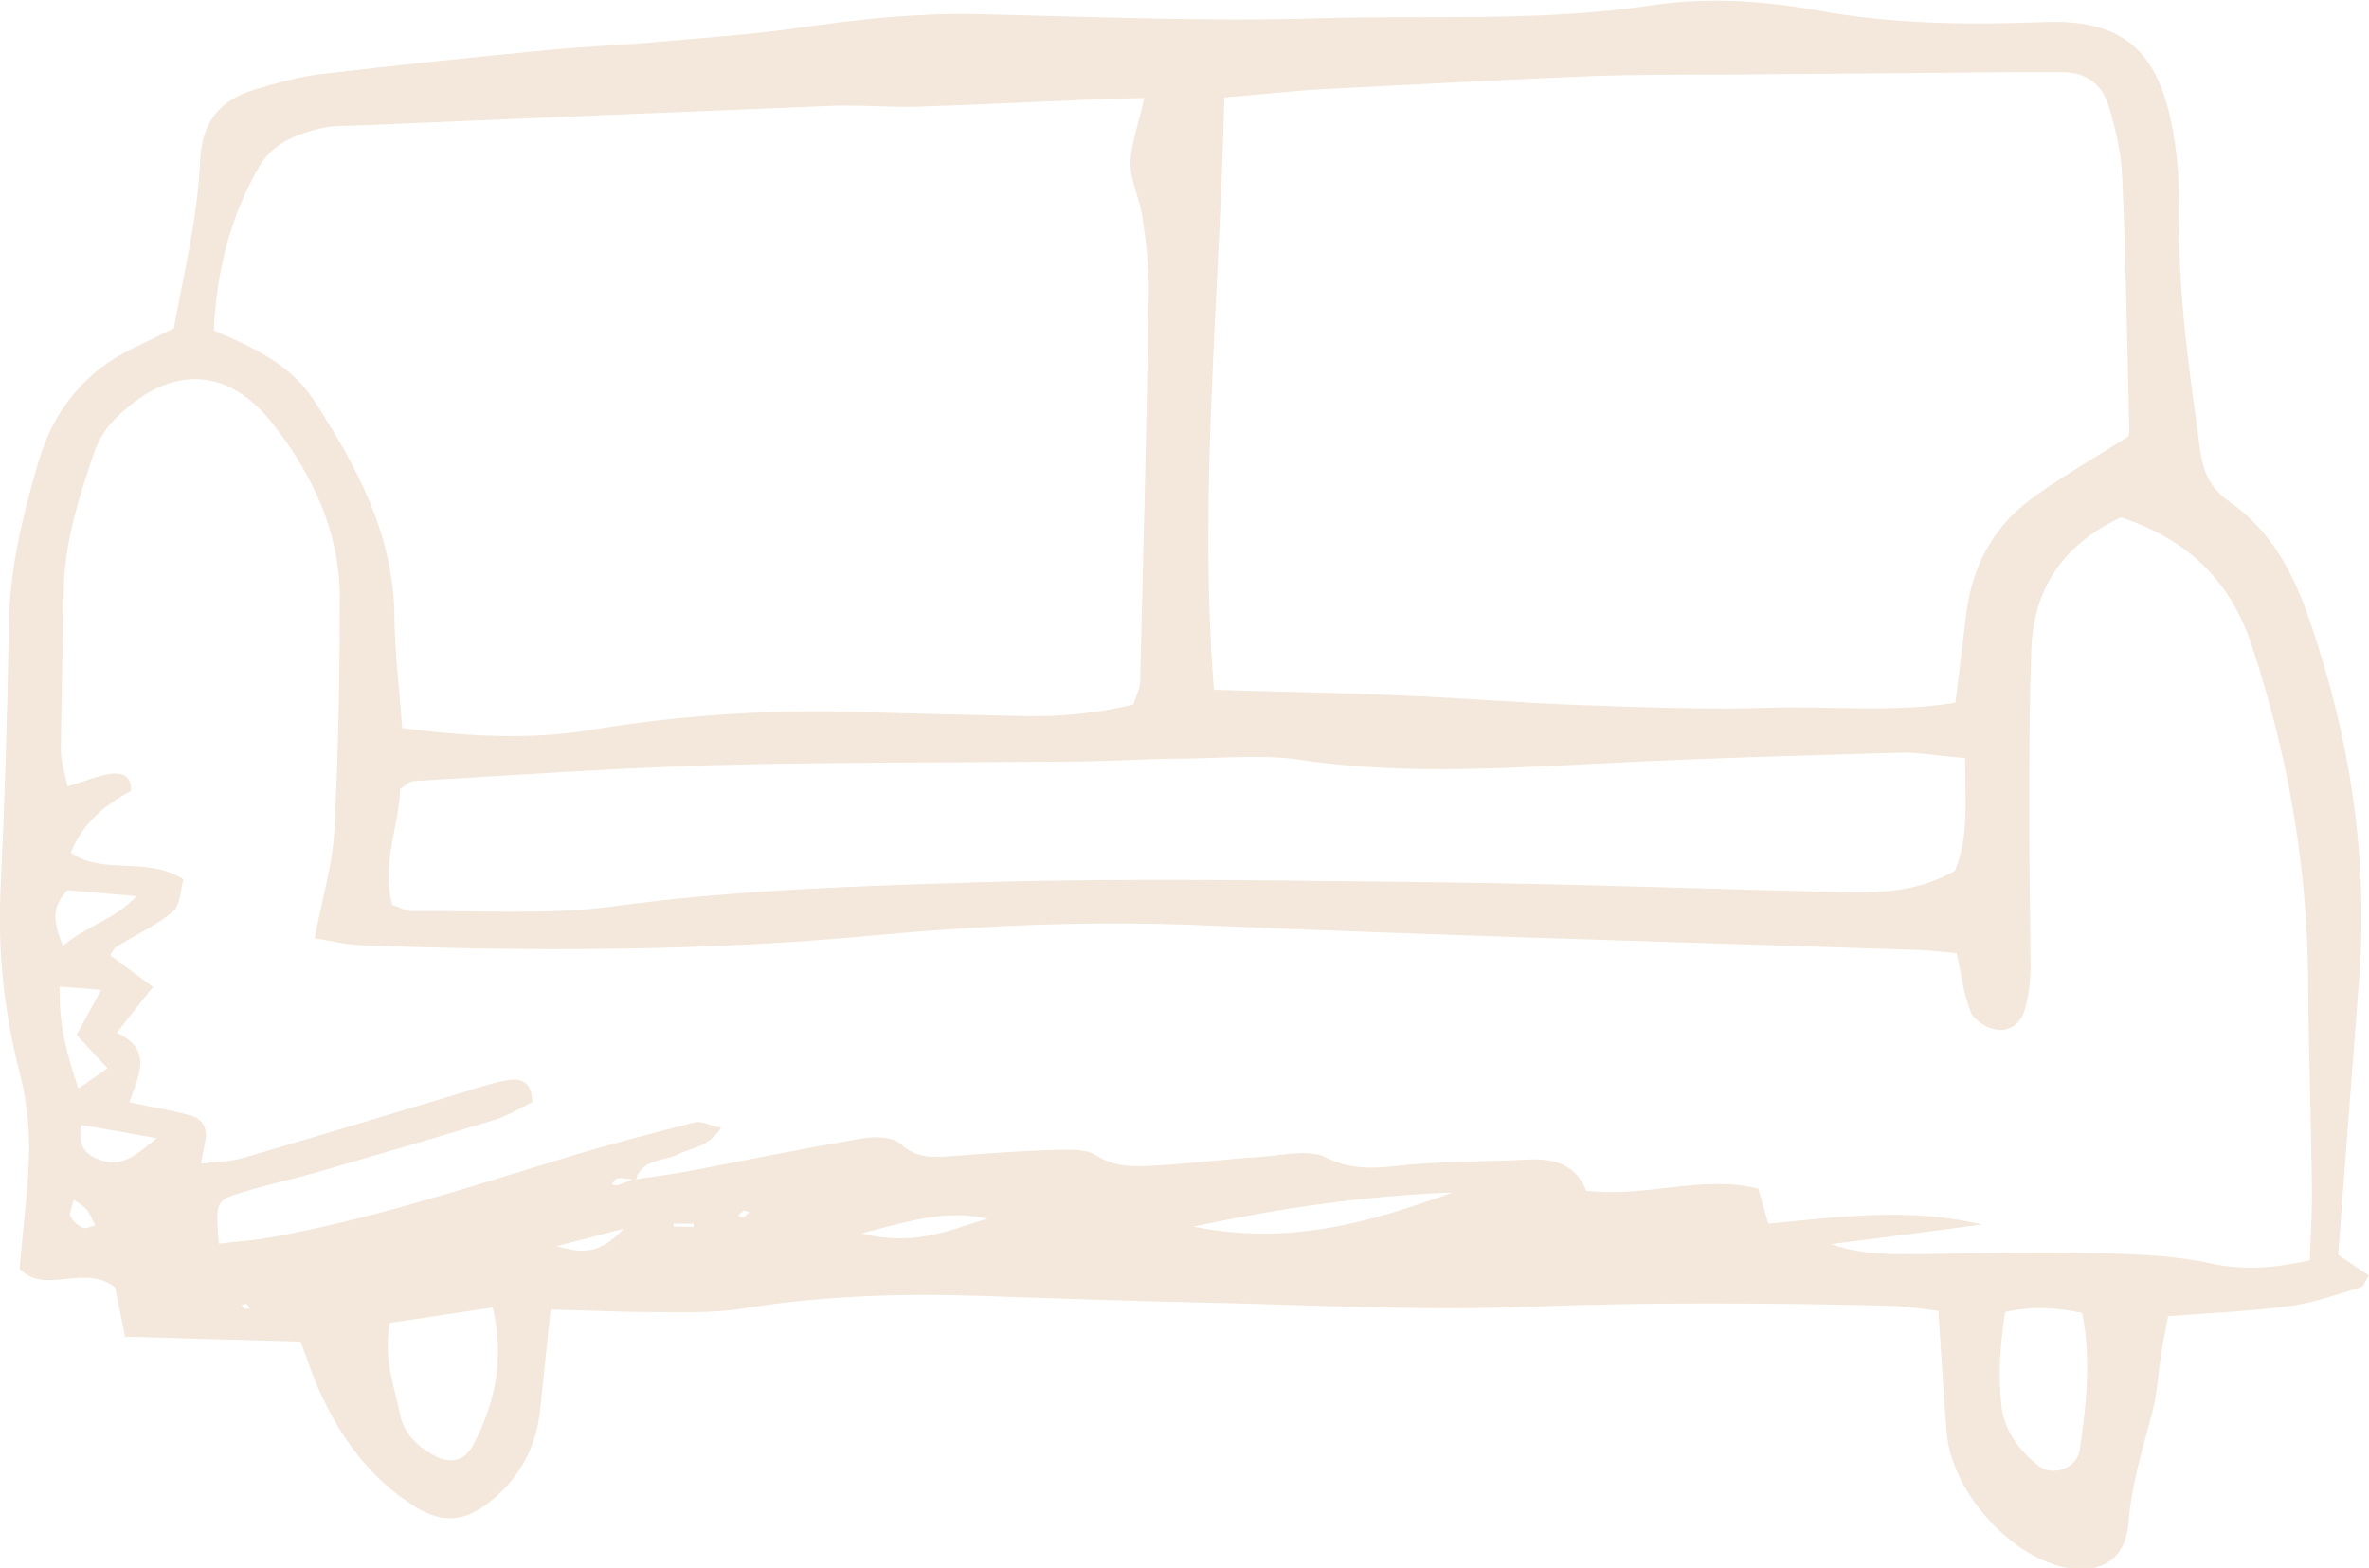
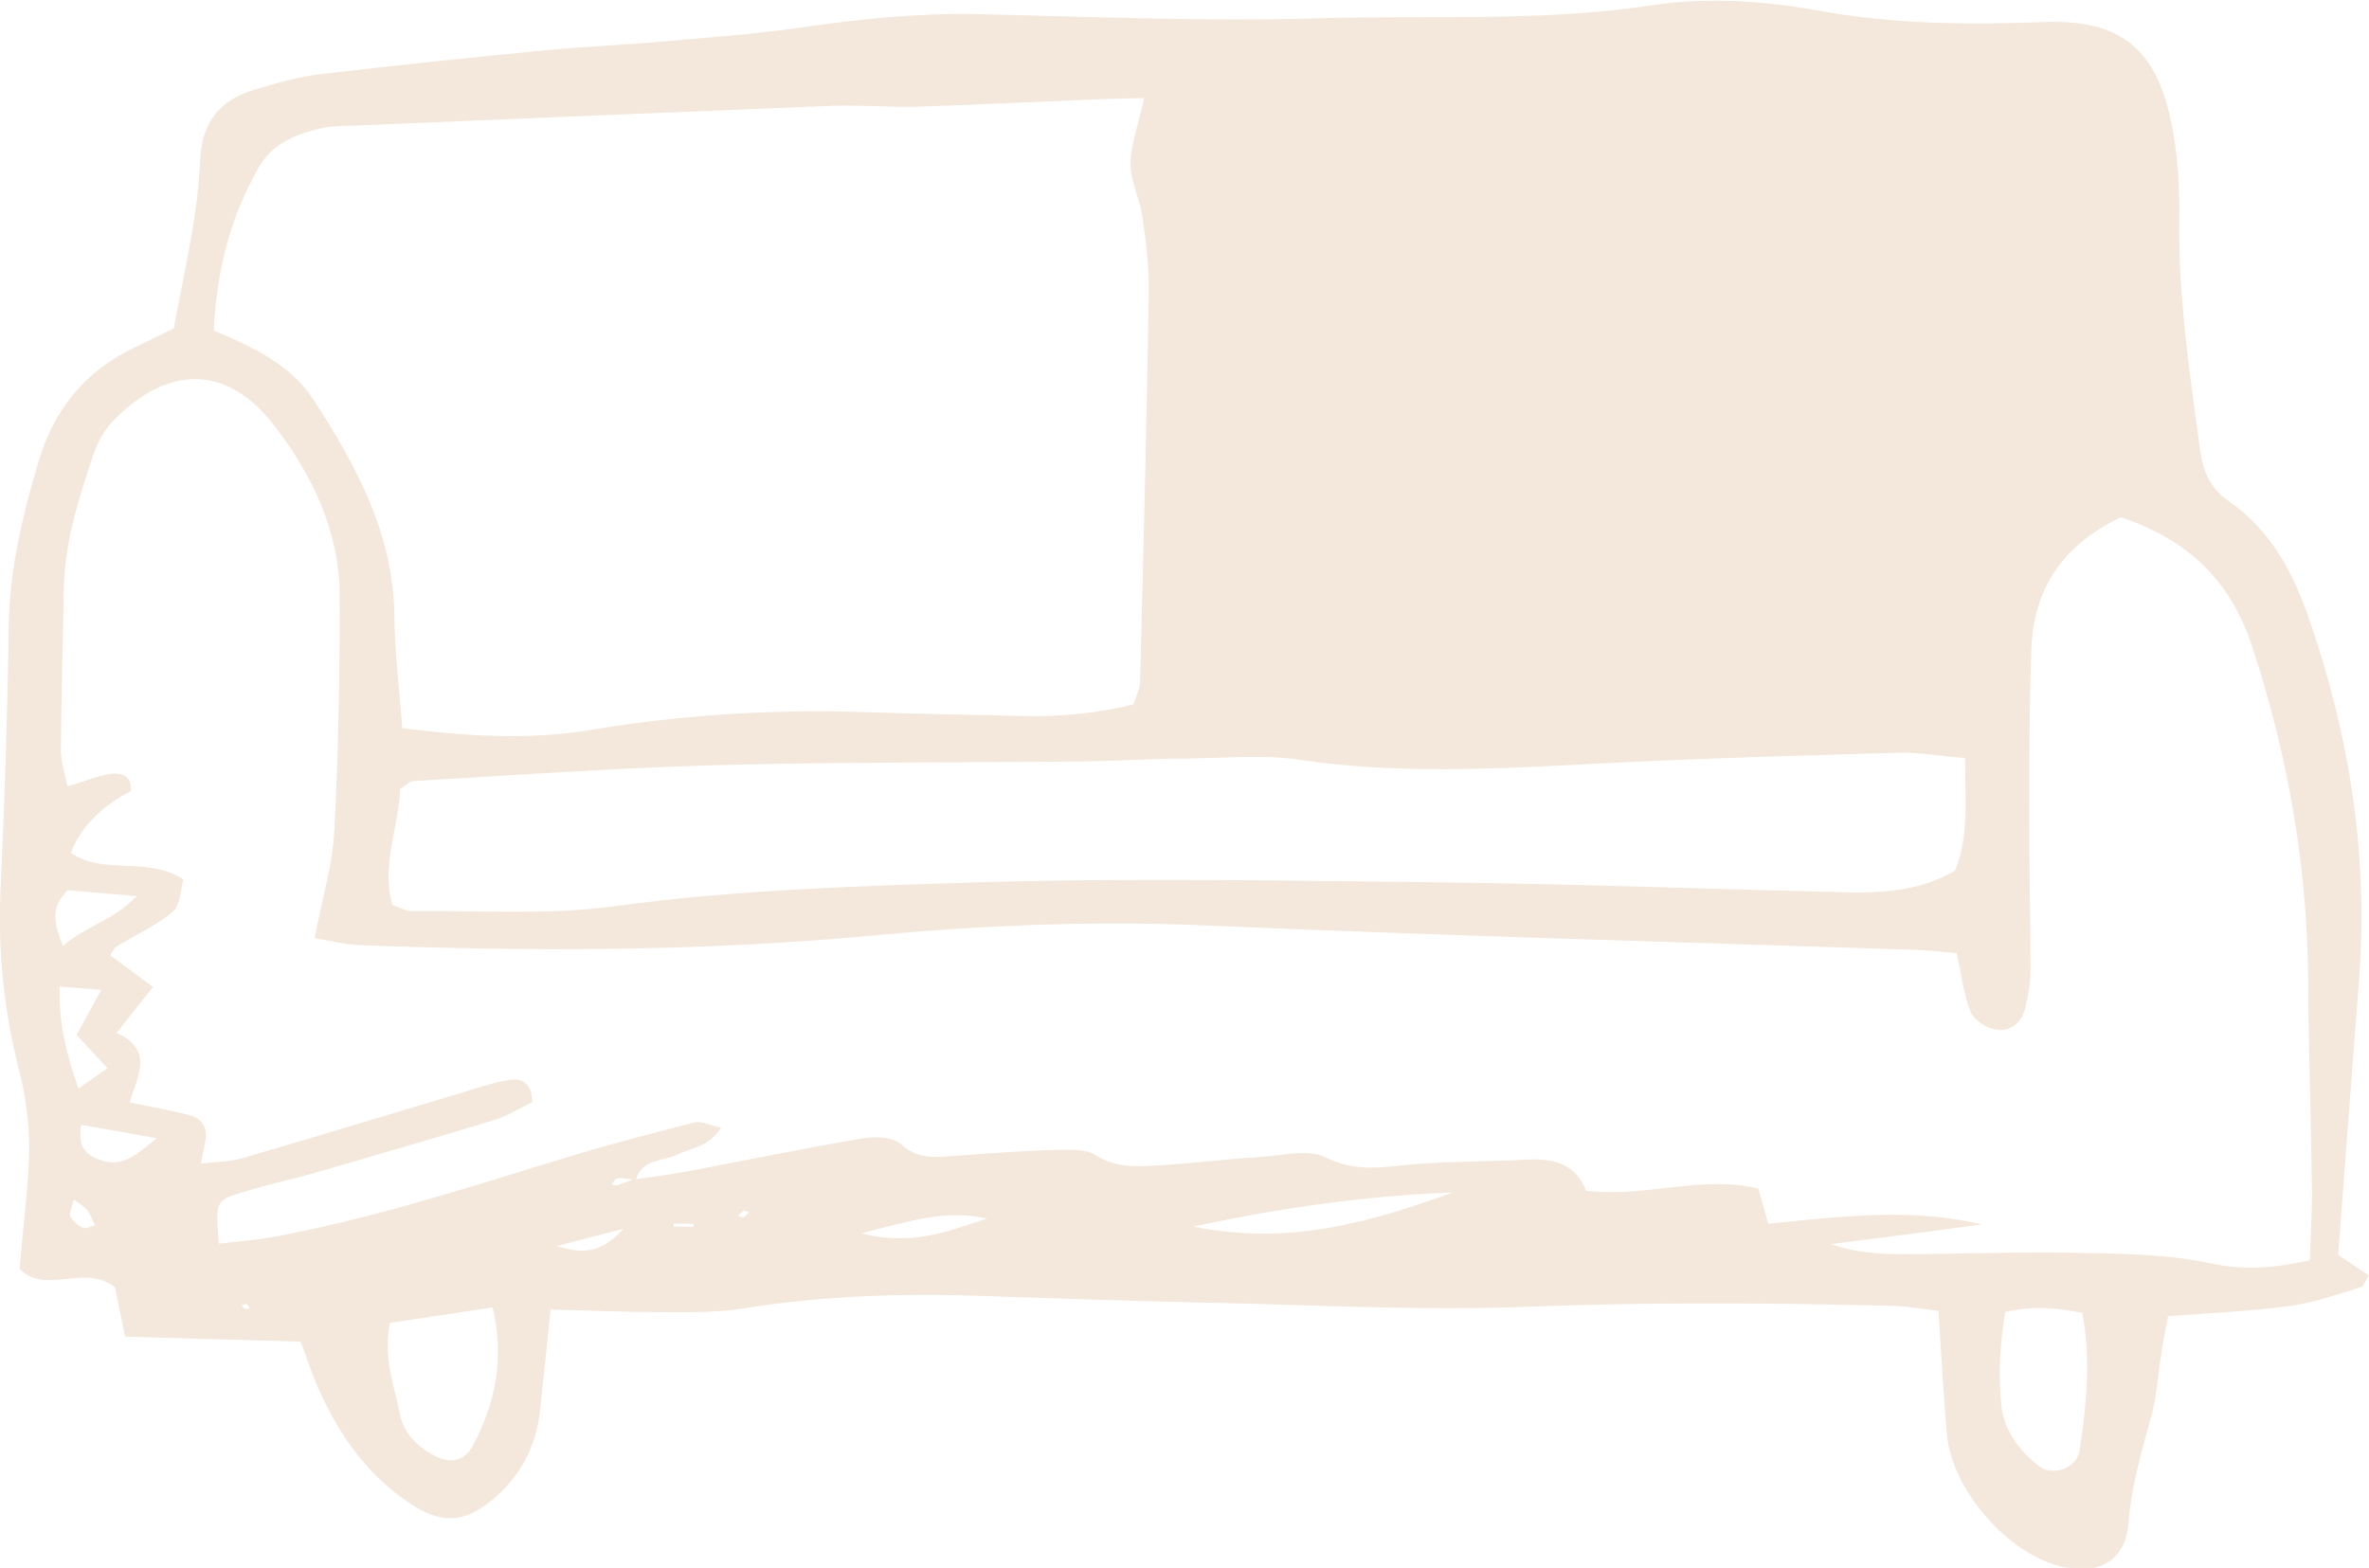
<svg xmlns="http://www.w3.org/2000/svg" id="Ebene_2" viewBox="0 0 56.83 37.62">
  <defs>
    <style>.cls-1{fill:#F4E7DB;}</style>
  </defs>
  <g id="Ebene_4">
-     <path class="cls-1" d="m13.21,31.4c-.1.94-.17,1.68-.25,2.41-.09.89-.48,1.63-1.18,2.2-.65.53-1.2.55-1.9.09-1.02-.66-1.7-1.6-2.2-2.69-.18-.39-.3-.79-.47-1.22l-4.21-.12c-.09-.44-.17-.84-.24-1.18-.74-.59-1.67.2-2.29-.45.08-.98.21-1.92.23-2.86,0-.63-.08-1.28-.24-1.89C.1,24.28-.05,22.86.01,21.41c.1-2.13.17-4.27.2-6.4.02-1.35.33-2.64.71-3.92.37-1.26,1.11-2.17,2.28-2.74.29-.14.57-.27.97-.47.23-1.29.57-2.63.63-4.01.04-.97.49-1.48,1.34-1.73.51-.15,1.03-.3,1.55-.36,1.85-.22,3.71-.41,5.57-.59.74-.07,1.49-.1,2.23-.16,1.22-.11,2.45-.19,3.66-.36,1.43-.21,2.85-.36,4.3-.33,2.72.06,5.45.18,8.16.1,2.66-.08,5.34.09,7.99-.31,1.33-.2,2.67-.12,3.99.12,1.8.33,3.61.35,5.43.28,1.78-.07,2.67.58,3.05,2.33.17.77.22,1.59.21,2.38-.03,1.88.25,3.72.5,5.57.07.51.25.91.68,1.21,1.01.7,1.55,1.71,1.94,2.85.97,2.81,1.42,5.68,1.19,8.66-.17,2.18-.33,4.35-.5,6.58.24.16.48.32.73.49-.07.11-.11.26-.18.28-.55.17-1.11.37-1.68.45-.95.13-1.91.17-2.95.25-.05.29-.12.59-.16.89-.08.47-.1.96-.22,1.42-.23.87-.5,1.73-.57,2.65-.07.9-.7,1.26-1.6,1.05-1.31-.31-2.65-1.86-2.76-3.21-.08-.95-.13-1.91-.2-2.93-.41-.05-.77-.11-1.13-.12-2.88-.07-5.76-.09-8.64.02-2.66.11-5.34-.05-8-.1-1.76-.04-3.52-.1-5.28-.16-1.87-.06-3.73,0-5.59.3-.73.12-1.49.09-2.24.09-.74,0-1.48-.04-2.42-.06Zm2-3.1c.47-.07.95-.13,1.42-.22,1.36-.26,2.72-.54,4.09-.77.29-.05.7-.03.89.14.42.39.87.31,1.35.28.8-.06,1.6-.12,2.4-.14.31,0,.69-.03.93.13.5.32,1.02.27,1.54.24.8-.05,1.59-.15,2.39-.2.53-.03,1.16-.2,1.58.01.75.38,1.44.22,2.17.16.9-.07,1.81-.06,2.72-.11.64-.03,1.14.16,1.36.75,1.44.17,2.81-.39,4.13-.05.1.34.16.57.24.84,1.73-.17,3.42-.39,5.12.02-1.21.16-2.41.32-3.62.47.6.21,1.18.24,1.76.24,1.39,0,2.78-.06,4.16-.03,1.06.02,2.15.03,3.18.25.82.18,1.55.11,2.39-.07.02-.63.06-1.21.05-1.78-.02-1.65-.08-3.31-.09-4.96-.02-2.74-.49-5.4-1.35-8.01-.54-1.63-1.6-2.56-3.14-3.08-1.39.66-2.1,1.71-2.15,3.17-.05,1.39-.05,2.77-.05,4.16,0,1.17.03,2.35.03,3.52,0,.32-.05.64-.13.94-.09.35-.37.57-.71.5-.23-.04-.52-.23-.6-.43-.17-.43-.22-.91-.33-1.4-.36-.03-.67-.07-.99-.08-5.71-.19-11.42-.34-17.12-.59-2.62-.11-5.24,0-7.83.24-4.1.39-8.2.39-12.31.24-.4-.01-.81-.12-1.14-.17.17-.92.43-1.75.47-2.59.1-1.86.13-3.73.13-5.6,0-1.56-.66-2.94-1.58-4.12-1.19-1.54-2.62-1.36-3.83-.13-.22.22-.39.52-.49.81-.36,1.06-.7,2.13-.72,3.27-.02,1.28-.06,2.56-.07,3.84,0,.29.1.58.16.88.41-.12.7-.25,1.01-.3.27-.04.54.03.51.41q-1.09.57-1.44,1.48c.78.55,1.81.07,2.7.64-.07.24-.07.61-.25.77-.4.34-.9.56-1.35.84-.07.04-.11.14-.16.21.33.24.65.48,1.03.76-.32.4-.57.72-.87,1.1.92.43.48,1.07.31,1.67.55.12,1.02.19,1.48.32.28.08.4.33.33.63-.03.14-.05.27-.1.52.39-.05.71-.05.99-.13,1.79-.52,3.58-1.07,5.36-1.6.36-.11.71-.23,1.07-.28.28-.04.52.08.53.53-.28.14-.6.34-.94.44-1.38.42-2.76.82-4.14,1.22-.61.18-1.24.31-1.85.5-.68.2-.67.22-.59,1.24.41-.05.83-.08,1.24-.15,2.42-.44,4.75-1.2,7.1-1.92,1.02-.31,2.05-.58,3.08-.84.16-.04.35.07.63.13-.31.47-.7.47-1.02.63-.35.18-.88.1-1.03.62-.15-.02-.29-.05-.44-.04-.05,0-.09.1-.14.15.05,0,.1.03.14.02.14-.05.27-.1.41-.16ZM29.37,2.35c-.11,4.81-.62,9.46-.25,14.2,1.58.05,3.07.07,4.56.14,1.44.06,2.88.18,4.31.23,1.49.05,2.99.11,4.48.06,1.47-.04,2.96.12,4.44-.12.09-.76.18-1.45.26-2.14.14-1.12.63-2.05,1.52-2.72.71-.54,1.5-.97,2.35-1.52-.01.05.04-.05.04-.15-.05-2.03-.08-4.05-.17-6.08-.02-.58-.16-1.16-.33-1.72-.15-.5-.53-.79-1.08-.8-.37,0-.75,0-1.12,0-2.35.02-4.7.04-7.04.06-1.01,0-2.03,0-3.04.03-2.13.09-4.26.2-6.39.31-.8.04-1.59.13-2.55.21Zm-1.92,0c-.72.02-1.24.03-1.77.06-1.22.05-2.45.11-3.67.15-.69.02-1.39-.05-2.08-.02-3.78.15-7.56.31-11.33.47-.32.01-.65,0-.95.08-.58.14-1.12.36-1.44.92-.7,1.22-1.02,2.53-1.08,3.92.97.41,1.85.83,2.39,1.66,1.02,1.57,1.91,3.2,1.94,5.16.01.89.12,1.78.19,2.72,1.58.2,3.07.29,4.54.04,2.22-.37,4.44-.5,6.69-.42,1.22.04,2.45.06,3.68.09.9.02,1.79-.07,2.63-.28.08-.24.16-.39.16-.54.08-3.14.16-6.29.21-9.43,0-.58-.07-1.17-.16-1.75-.06-.42-.28-.83-.28-1.24,0-.45.18-.91.33-1.6Zm19.7,15.84c-.63-.05-1.1-.14-1.57-.13-2.13.06-4.27.12-6.4.22-2.66.12-5.32.35-7.99-.05-.89-.13-1.81-.04-2.72-.03-.85,0-1.71.06-2.56.07-2.93.03-5.87.01-8.8.09-2.4.07-4.79.24-7.19.38-.09,0-.18.1-.32.19-.03.9-.46,1.81-.19,2.78.19.06.33.16.48.15,1.6-.02,3.22.1,4.8-.11,2.92-.4,5.85-.49,8.78-.58,3.68-.11,7.36-.04,11.04,0,3.26.04,6.51.16,9.77.24.91.02,1.8-.04,2.62-.52.34-.84.24-1.69.24-2.72ZM9.35,31.75c-.16.88.12,1.54.25,2.2.09.43.39.74.79.96.39.22.75.16.95-.22.54-1.01.77-2.08.48-3.32-.82.12-1.59.24-2.47.37Zm38.75-.26c-.12.77-.17,1.5-.09,2.22.06.61.42,1.08.88,1.45.35.28.93.08,1-.37.16-1.08.28-2.17.06-3.29-.65-.13-1.2-.17-1.85-.02Zm-19.47-2.06c2.32.47,4.28-.12,6.22-.82-2.03.08-4.04.35-6.22.82ZM1.43,23.68c-.02.94.18,1.63.45,2.44.3-.21.5-.35.7-.49-.3-.32-.53-.57-.74-.8.21-.39.38-.7.59-1.08-.36-.03-.62-.05-1.01-.08Zm.19-2.32c-.41.42-.33.78-.11,1.34.55-.49,1.18-.59,1.77-1.2-.71-.06-1.21-.1-1.66-.14Zm.33,5.62c-.11.61.19.76.48.86.51.17.83-.12,1.33-.53-.71-.13-1.22-.22-1.82-.32Zm21.73,2.26c-.95-.23-1.84.05-3.01.35,1.25.33,2.12-.08,3.01-.35Zm-8.72.24c-.76.2-1.19.31-1.62.42.48.11.97.3,1.62-.42Zm-13.19-.7c-.05.22-.12.34-.08.41.06.11.18.22.3.27.07.03.19-.04.29-.06-.06-.12-.11-.26-.19-.37-.06-.08-.16-.13-.32-.25Zm14.39.57v.08c.16,0,.32,0,.48.01,0-.03,0-.06,0-.08h-.48Zm-10.3,2.05h.13s-.05-.1-.08-.11c-.03-.01-.08.02-.12.03.03.03.05.05.08.08Zm11.98-2.36s-.09.09-.14.13c.05.01.1.05.13.04.06-.03.1-.08.14-.13-.05-.01-.09-.03-.14-.04Z" />
+     <path class="cls-1" d="m13.21,31.4c-.1.94-.17,1.68-.25,2.41-.09.89-.48,1.63-1.18,2.2-.65.53-1.2.55-1.9.09-1.02-.66-1.7-1.6-2.2-2.69-.18-.39-.3-.79-.47-1.22l-4.21-.12c-.09-.44-.17-.84-.24-1.18-.74-.59-1.67.2-2.29-.45.08-.98.21-1.92.23-2.86,0-.63-.08-1.28-.24-1.89C.1,24.28-.05,22.86.01,21.41c.1-2.13.17-4.27.2-6.4.02-1.35.33-2.64.71-3.92.37-1.26,1.11-2.17,2.28-2.74.29-.14.57-.27.97-.47.23-1.29.57-2.63.63-4.01.04-.97.49-1.48,1.34-1.73.51-.15,1.03-.3,1.55-.36,1.85-.22,3.71-.41,5.57-.59.74-.07,1.49-.1,2.23-.16,1.22-.11,2.45-.19,3.66-.36,1.43-.21,2.85-.36,4.3-.33,2.72.06,5.45.18,8.16.1,2.66-.08,5.34.09,7.99-.31,1.33-.2,2.67-.12,3.99.12,1.8.33,3.61.35,5.43.28,1.78-.07,2.67.58,3.05,2.33.17.77.22,1.59.21,2.38-.03,1.88.25,3.72.5,5.57.07.51.25.91.68,1.21,1.01.7,1.55,1.71,1.94,2.85.97,2.81,1.42,5.68,1.19,8.66-.17,2.18-.33,4.35-.5,6.58.24.16.48.32.73.49-.07.11-.11.26-.18.28-.55.17-1.11.37-1.68.45-.95.13-1.91.17-2.95.25-.05.29-.12.59-.16.89-.08.47-.1.96-.22,1.42-.23.87-.5,1.73-.57,2.65-.07.9-.7,1.26-1.6,1.05-1.31-.31-2.65-1.86-2.76-3.21-.08-.95-.13-1.91-.2-2.93-.41-.05-.77-.11-1.13-.12-2.88-.07-5.76-.09-8.64.02-2.66.11-5.34-.05-8-.1-1.76-.04-3.52-.1-5.28-.16-1.87-.06-3.73,0-5.59.3-.73.12-1.49.09-2.24.09-.74,0-1.48-.04-2.42-.06Zm2-3.1c.47-.07.95-.13,1.42-.22,1.36-.26,2.72-.54,4.09-.77.29-.05.7-.03.89.14.42.39.87.31,1.35.28.8-.06,1.6-.12,2.4-.14.31,0,.69-.03.93.13.5.32,1.02.27,1.54.24.8-.05,1.59-.15,2.39-.2.53-.03,1.16-.2,1.58.01.75.38,1.44.22,2.17.16.9-.07,1.81-.06,2.72-.11.64-.03,1.14.16,1.36.75,1.44.17,2.81-.39,4.13-.05.1.34.16.57.24.84,1.73-.17,3.42-.39,5.12.02-1.21.16-2.41.32-3.62.47.6.21,1.18.24,1.76.24,1.39,0,2.78-.06,4.16-.03,1.06.02,2.15.03,3.18.25.82.18,1.55.11,2.39-.07.02-.63.06-1.21.05-1.78-.02-1.65-.08-3.31-.09-4.96-.02-2.74-.49-5.4-1.35-8.01-.54-1.63-1.6-2.56-3.14-3.08-1.39.66-2.1,1.71-2.15,3.17-.05,1.39-.05,2.77-.05,4.16,0,1.17.03,2.35.03,3.52,0,.32-.05.64-.13.94-.09.35-.37.57-.71.5-.23-.04-.52-.23-.6-.43-.17-.43-.22-.91-.33-1.4-.36-.03-.67-.07-.99-.08-5.71-.19-11.42-.34-17.12-.59-2.62-.11-5.24,0-7.83.24-4.1.39-8.2.39-12.31.24-.4-.01-.81-.12-1.14-.17.17-.92.43-1.75.47-2.59.1-1.86.13-3.73.13-5.6,0-1.56-.66-2.94-1.58-4.12-1.19-1.54-2.62-1.36-3.83-.13-.22.22-.39.52-.49.81-.36,1.06-.7,2.13-.72,3.27-.02,1.28-.06,2.56-.07,3.84,0,.29.1.58.16.88.41-.12.7-.25,1.01-.3.27-.04.54.03.51.41q-1.09.57-1.44,1.48c.78.55,1.81.07,2.7.64-.07.24-.07.61-.25.77-.4.34-.9.56-1.35.84-.07.04-.11.14-.16.21.33.24.65.48,1.03.76-.32.4-.57.72-.87,1.1.92.43.48,1.07.31,1.67.55.12,1.02.19,1.48.32.28.08.4.33.33.63-.03.14-.05.27-.1.52.39-.05.71-.05.99-.13,1.79-.52,3.58-1.07,5.36-1.6.36-.11.71-.23,1.07-.28.28-.04.52.08.53.53-.28.14-.6.34-.94.44-1.38.42-2.76.82-4.14,1.22-.61.18-1.24.31-1.85.5-.68.2-.67.22-.59,1.24.41-.05.83-.08,1.24-.15,2.42-.44,4.75-1.2,7.1-1.92,1.02-.31,2.05-.58,3.08-.84.16-.04.35.07.63.13-.31.47-.7.47-1.02.63-.35.18-.88.1-1.03.62-.15-.02-.29-.05-.44-.04-.05,0-.09.1-.14.15.05,0,.1.03.14.02.14-.05.27-.1.41-.16ZM29.37,2.35Zm-1.92,0c-.72.02-1.24.03-1.77.06-1.22.05-2.45.11-3.67.15-.69.02-1.39-.05-2.08-.02-3.78.15-7.56.31-11.33.47-.32.01-.65,0-.95.08-.58.14-1.12.36-1.44.92-.7,1.22-1.02,2.53-1.08,3.92.97.41,1.85.83,2.39,1.66,1.02,1.57,1.91,3.2,1.94,5.16.01.89.12,1.78.19,2.72,1.58.2,3.07.29,4.54.04,2.22-.37,4.44-.5,6.69-.42,1.22.04,2.45.06,3.68.09.9.02,1.79-.07,2.63-.28.08-.24.16-.39.16-.54.08-3.14.16-6.29.21-9.43,0-.58-.07-1.17-.16-1.75-.06-.42-.28-.83-.28-1.24,0-.45.18-.91.33-1.6Zm19.7,15.84c-.63-.05-1.1-.14-1.57-.13-2.13.06-4.27.12-6.4.22-2.66.12-5.32.35-7.99-.05-.89-.13-1.81-.04-2.72-.03-.85,0-1.71.06-2.56.07-2.93.03-5.87.01-8.8.09-2.4.07-4.79.24-7.19.38-.09,0-.18.1-.32.19-.03.9-.46,1.81-.19,2.78.19.06.33.16.48.15,1.6-.02,3.22.1,4.8-.11,2.92-.4,5.85-.49,8.78-.58,3.68-.11,7.36-.04,11.04,0,3.26.04,6.51.16,9.77.24.91.02,1.8-.04,2.62-.52.34-.84.24-1.69.24-2.72ZM9.35,31.75c-.16.88.12,1.54.25,2.2.09.43.39.74.79.96.39.22.75.16.95-.22.54-1.01.77-2.08.48-3.32-.82.12-1.59.24-2.47.37Zm38.75-.26c-.12.77-.17,1.5-.09,2.22.06.61.42,1.08.88,1.45.35.28.93.08,1-.37.16-1.08.28-2.17.06-3.29-.65-.13-1.2-.17-1.85-.02Zm-19.47-2.06c2.32.47,4.28-.12,6.22-.82-2.03.08-4.04.35-6.22.82ZM1.43,23.68c-.02.94.18,1.63.45,2.44.3-.21.5-.35.7-.49-.3-.32-.53-.57-.74-.8.21-.39.38-.7.59-1.08-.36-.03-.62-.05-1.01-.08Zm.19-2.32c-.41.42-.33.78-.11,1.34.55-.49,1.18-.59,1.77-1.2-.71-.06-1.21-.1-1.66-.14Zm.33,5.62c-.11.61.19.76.48.86.51.17.83-.12,1.33-.53-.71-.13-1.22-.22-1.82-.32Zm21.73,2.26c-.95-.23-1.84.05-3.01.35,1.25.33,2.12-.08,3.01-.35Zm-8.72.24c-.76.2-1.19.31-1.62.42.48.11.97.3,1.62-.42Zm-13.19-.7c-.05.22-.12.34-.08.41.06.11.18.22.3.27.07.03.19-.04.29-.06-.06-.12-.11-.26-.19-.37-.06-.08-.16-.13-.32-.25Zm14.39.57v.08c.16,0,.32,0,.48.01,0-.03,0-.06,0-.08h-.48Zm-10.3,2.05h.13s-.05-.1-.08-.11c-.03-.01-.08.02-.12.03.03.03.05.05.08.08Zm11.98-2.36s-.09.09-.14.13c.05.01.1.05.13.04.06-.03.1-.08.14-.13-.05-.01-.09-.03-.14-.04Z" />
  </g>
</svg>